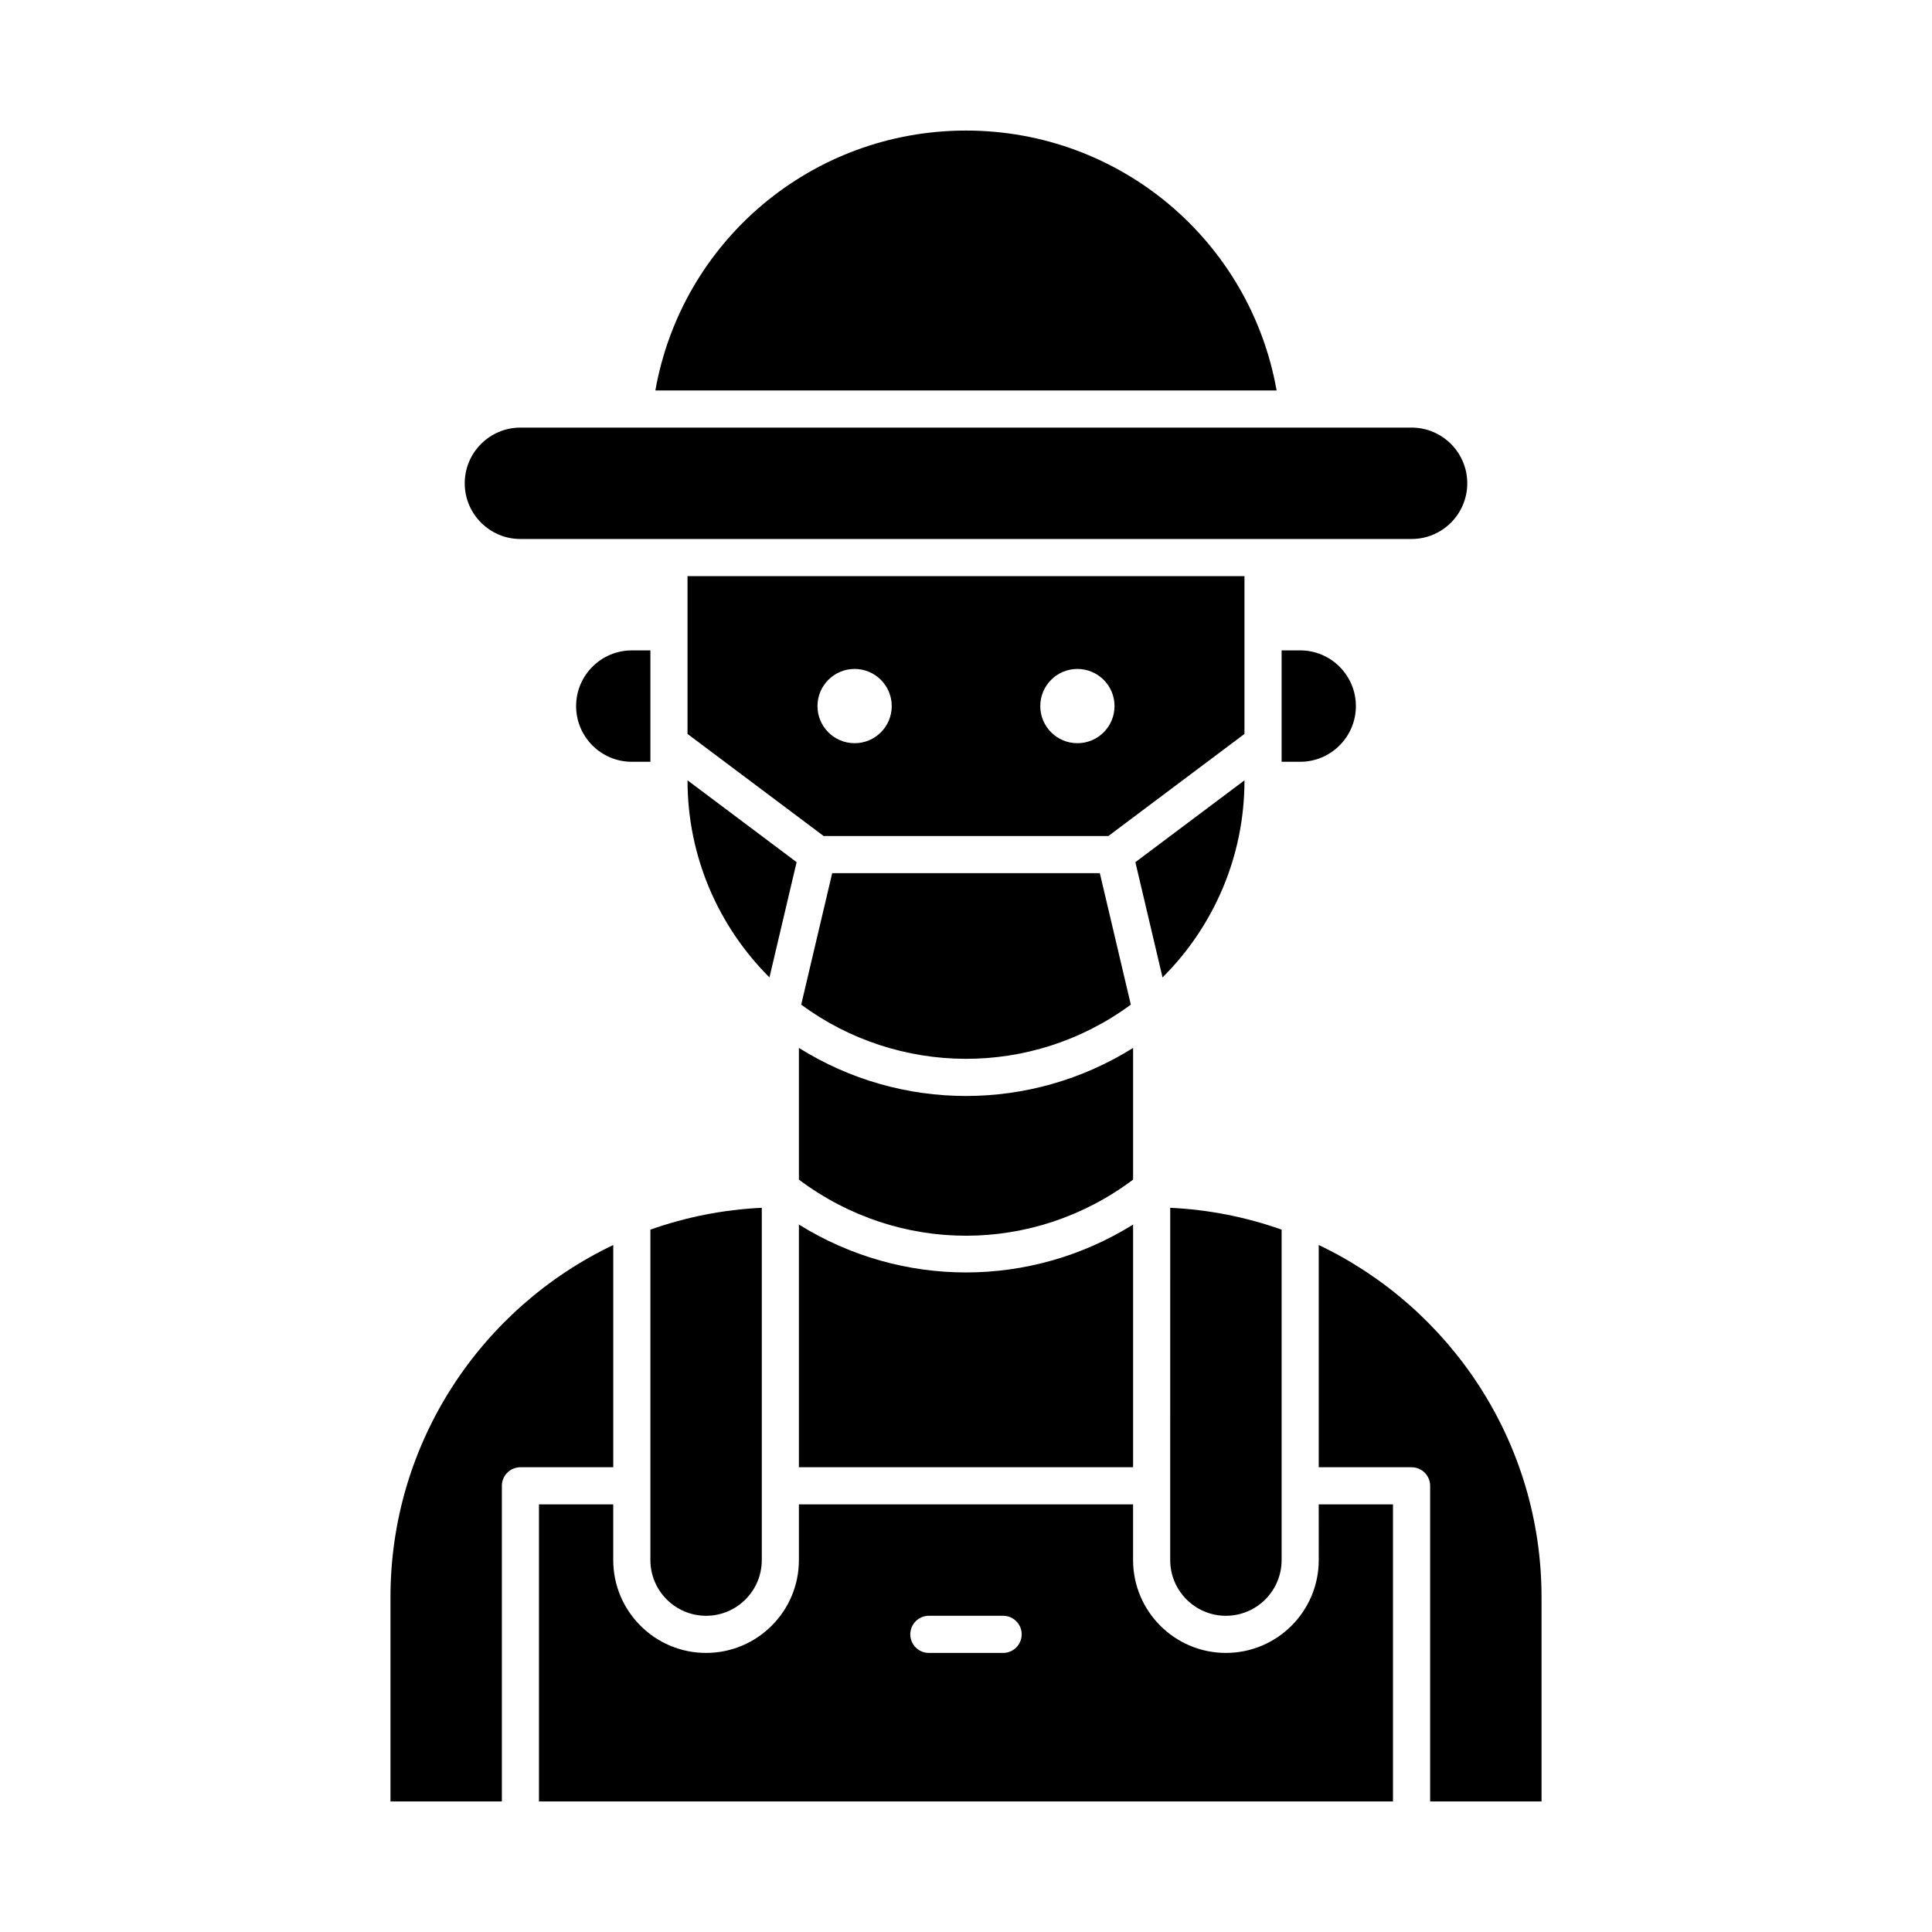
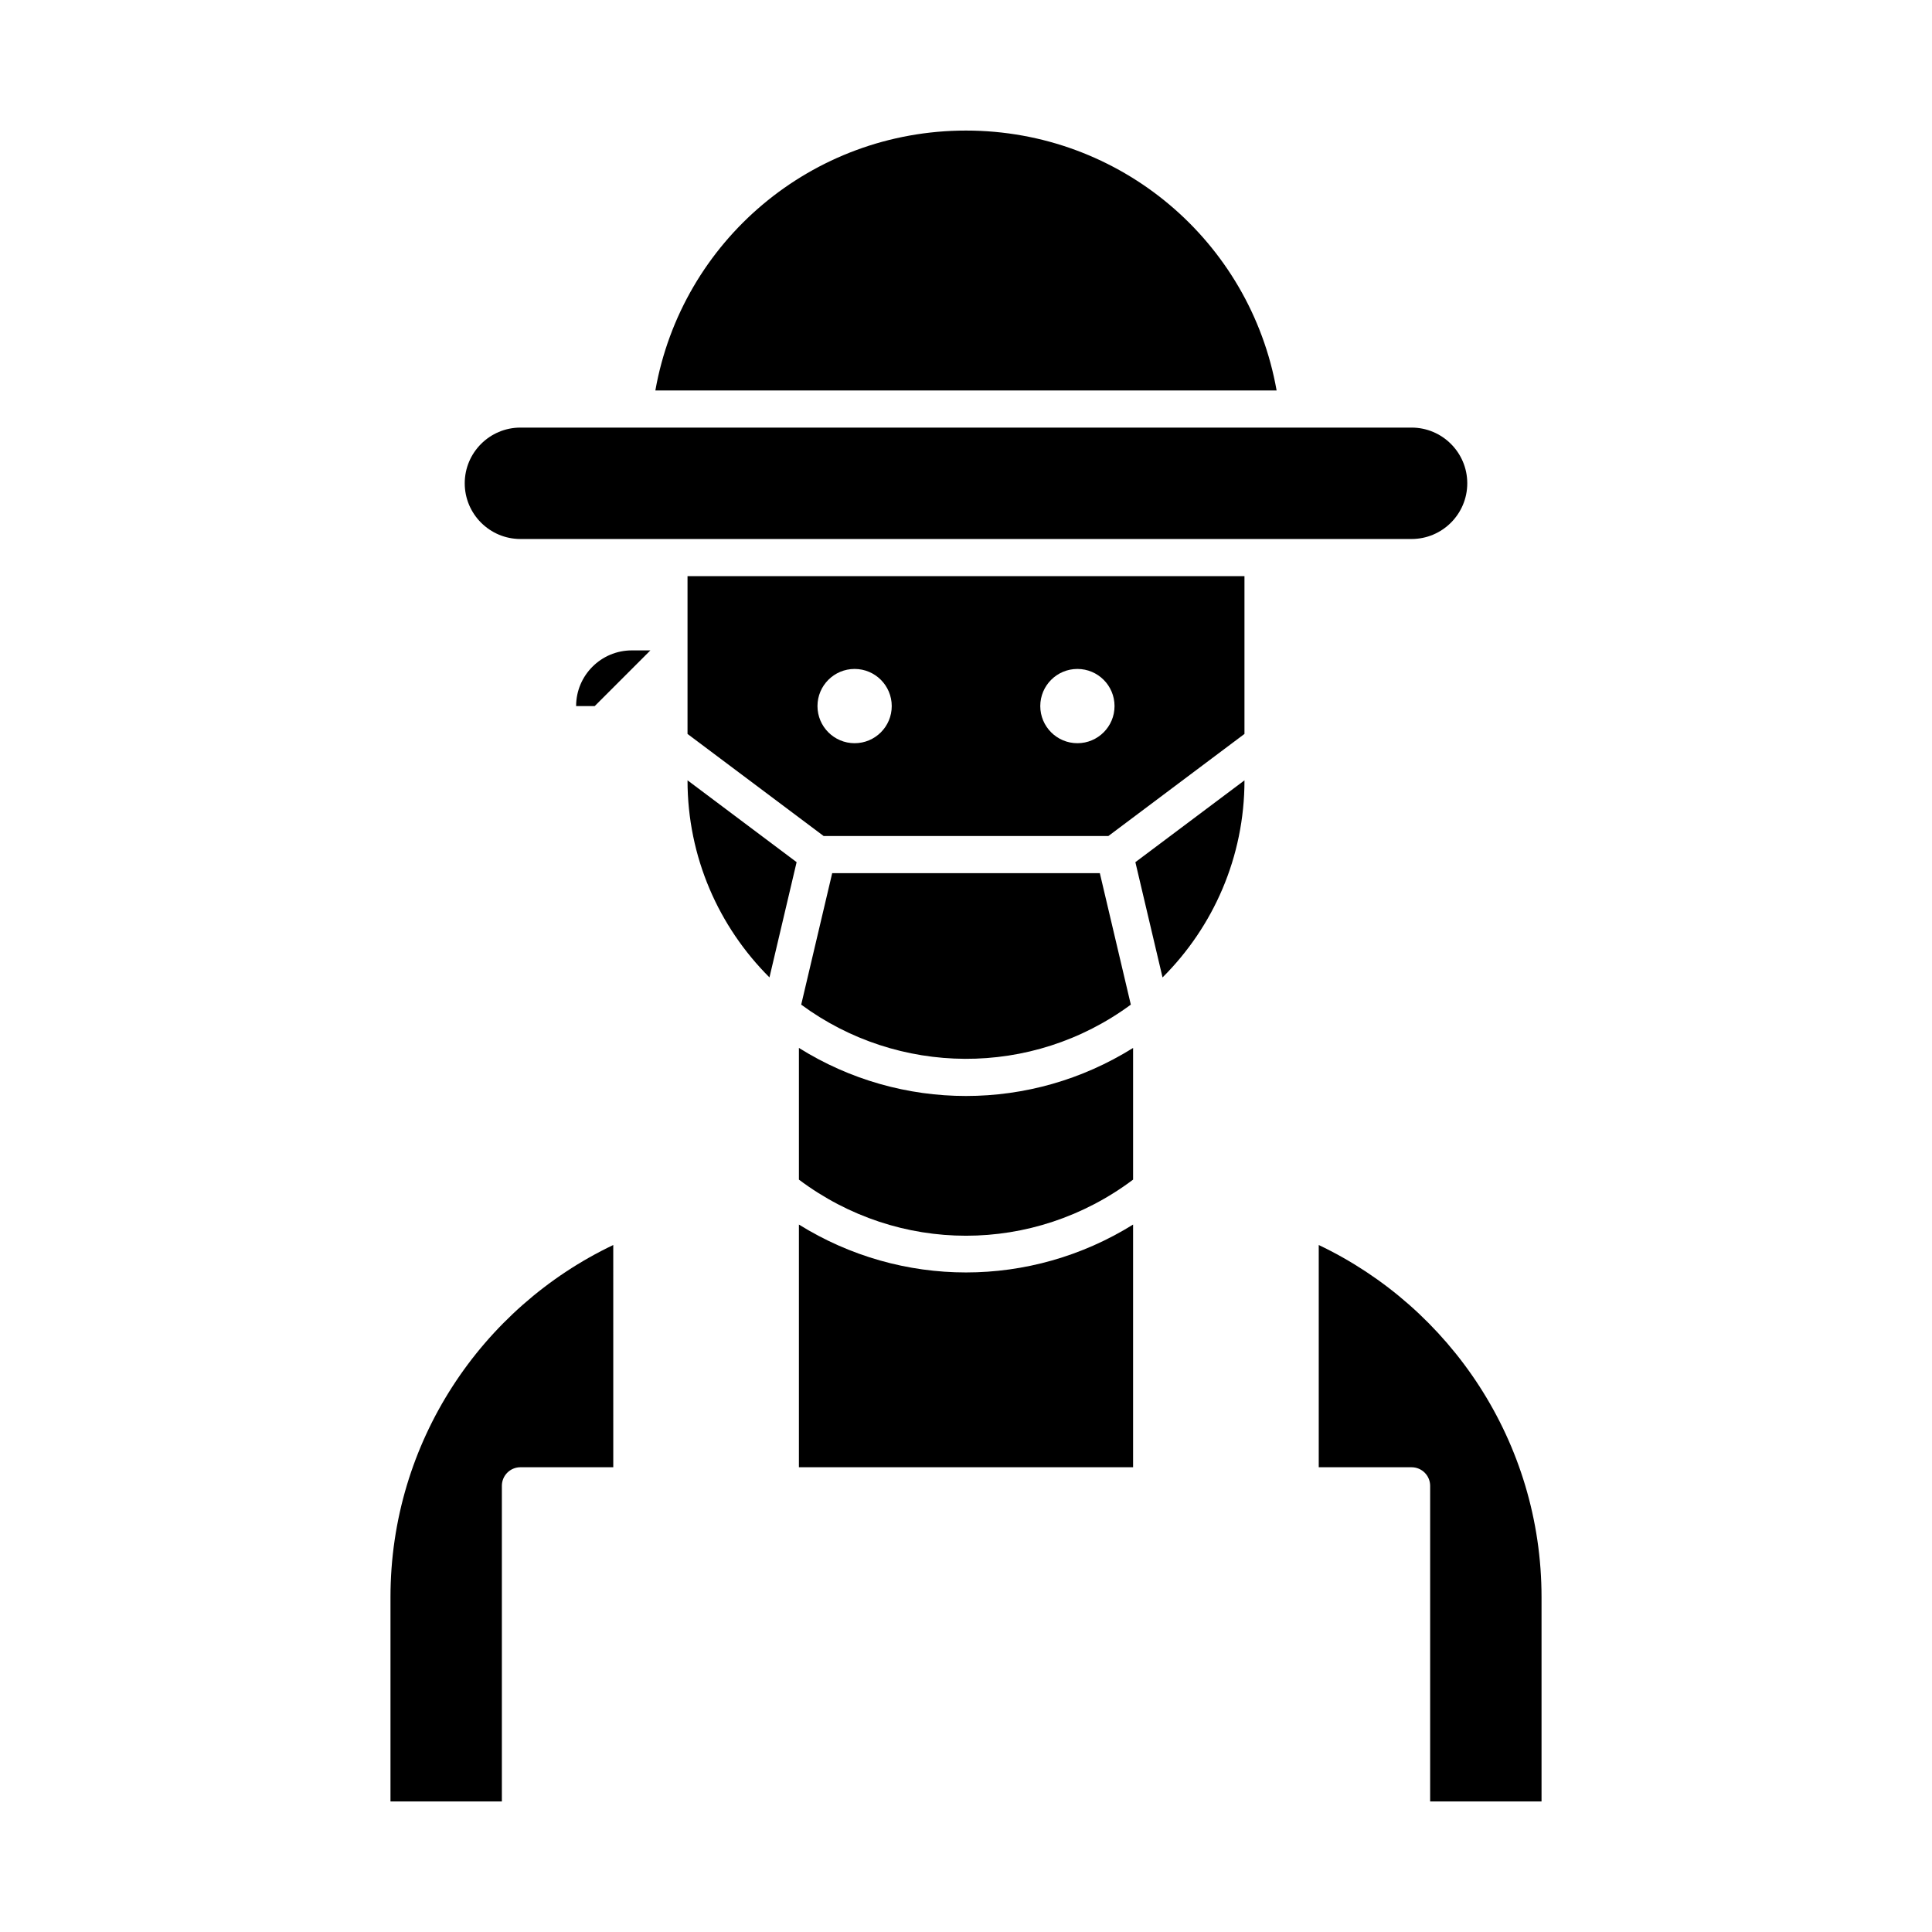
<svg xmlns="http://www.w3.org/2000/svg" fill="#000000" width="800px" height="800px" version="1.1" viewBox="144 144 512 512">
  <g>
    <path d="m443.68 410.24-8.211-34.84h-70.93l-8.211 34.84c25.625 18.883 61.008 19.41 87.352 0z" />
    <path d="m355.72 468.52v64.32h88.559v-64.32c-27.18 16.918-61.375 16.922-88.559 0z" />
    <path d="m444.28 421.71c-27.094 16.98-61.457 16.984-88.559 0v34.902c26.395 19.824 62.168 19.824 88.559 0z" />
-     <path d="m483.64 316.36v29.52h4.922c8.141 0 14.762-6.621 14.762-14.762 0-8.141-6.621-14.762-14.762-14.762z" />
-     <path d="m316.36 316.36h-4.922c-8.141 0-14.762 6.621-14.762 14.762s6.621 14.762 14.762 14.762h4.922z" />
-     <path d="m468.88 572.2c8.141 0 14.762-6.621 14.762-14.762v-87.57c-9.305-3.301-19.215-5.305-29.52-5.789l-0.004 93.359c0 8.141 6.621 14.762 14.762 14.762z" />
+     <path d="m316.36 316.36h-4.922c-8.141 0-14.762 6.621-14.762 14.762h4.922z" />
    <path d="m473.8 296.68h-147.6v41.82l36.082 27.059h75.441l36.074-27.059v-41.82zm-103.32 44.277c-5.434 0-9.84-4.406-9.84-9.84 0-5.434 4.406-9.84 9.84-9.84 5.434 0 9.84 4.406 9.84 9.84 0.004 5.438-4.402 9.84-9.84 9.84zm59.043 0c-5.434 0-9.84-4.406-9.84-9.84 0-5.434 4.406-9.84 9.84-9.84 5.434 0 9.84 4.406 9.84 9.84 0 5.438-4.406 9.84-9.84 9.84z" />
    <path d="m473.8 350.8-28.914 21.684 7.199 30.547c13.41-13.367 21.715-31.844 21.715-52.23z" />
    <path d="m400 178.6c-40.852 0-75.301 29.25-82.324 68.879h164.64c-7.019-39.629-41.473-68.879-82.32-68.879z" />
    <path d="m281.92 286.84h236.16c8.141 0 14.762-6.621 14.762-14.762s-6.621-14.762-14.762-14.762h-236.16c-8.141 0-14.762 6.621-14.762 14.762s6.625 14.762 14.762 14.762z" />
-     <path d="m493.48 557.44c0 13.566-11.035 24.602-24.602 24.602s-24.602-11.035-24.602-24.602v-14.762h-88.559v14.762c0 13.566-11.035 24.602-24.602 24.602-13.566 0-24.602-11.035-24.602-24.602v-14.762h-19.68v78.719h226.32v-78.719h-19.68zm-83.641 24.602h-19.68c-2.719 0-4.922-2.203-4.922-4.922s2.203-4.922 4.922-4.922h19.68c2.719 0 4.922 2.203 4.922 4.922-0.004 2.719-2.207 4.922-4.922 4.922z" />
    <path d="m493.48 473.94v58.898h24.602c2.719 0 4.922 2.203 4.922 4.922v83.641h29.52v-54.121c-0.004-41.137-24.168-76.727-59.043-93.34z" />
    <path d="m306.52 473.94c-34.875 16.613-59.039 52.203-59.039 93.336v54.121h29.52v-83.641c0-2.719 2.203-4.922 4.922-4.922h24.602z" />
    <path d="m355.11 372.48-28.91-21.688c0 20.383 8.309 38.859 21.715 52.23z" />
-     <path d="m331.12 572.2c8.141 0 14.762-6.621 14.762-14.762v-93.359c-10.305 0.484-20.215 2.492-29.52 5.789v87.57c0 8.141 6.621 14.762 14.758 14.762z" />
  </g>
</svg>